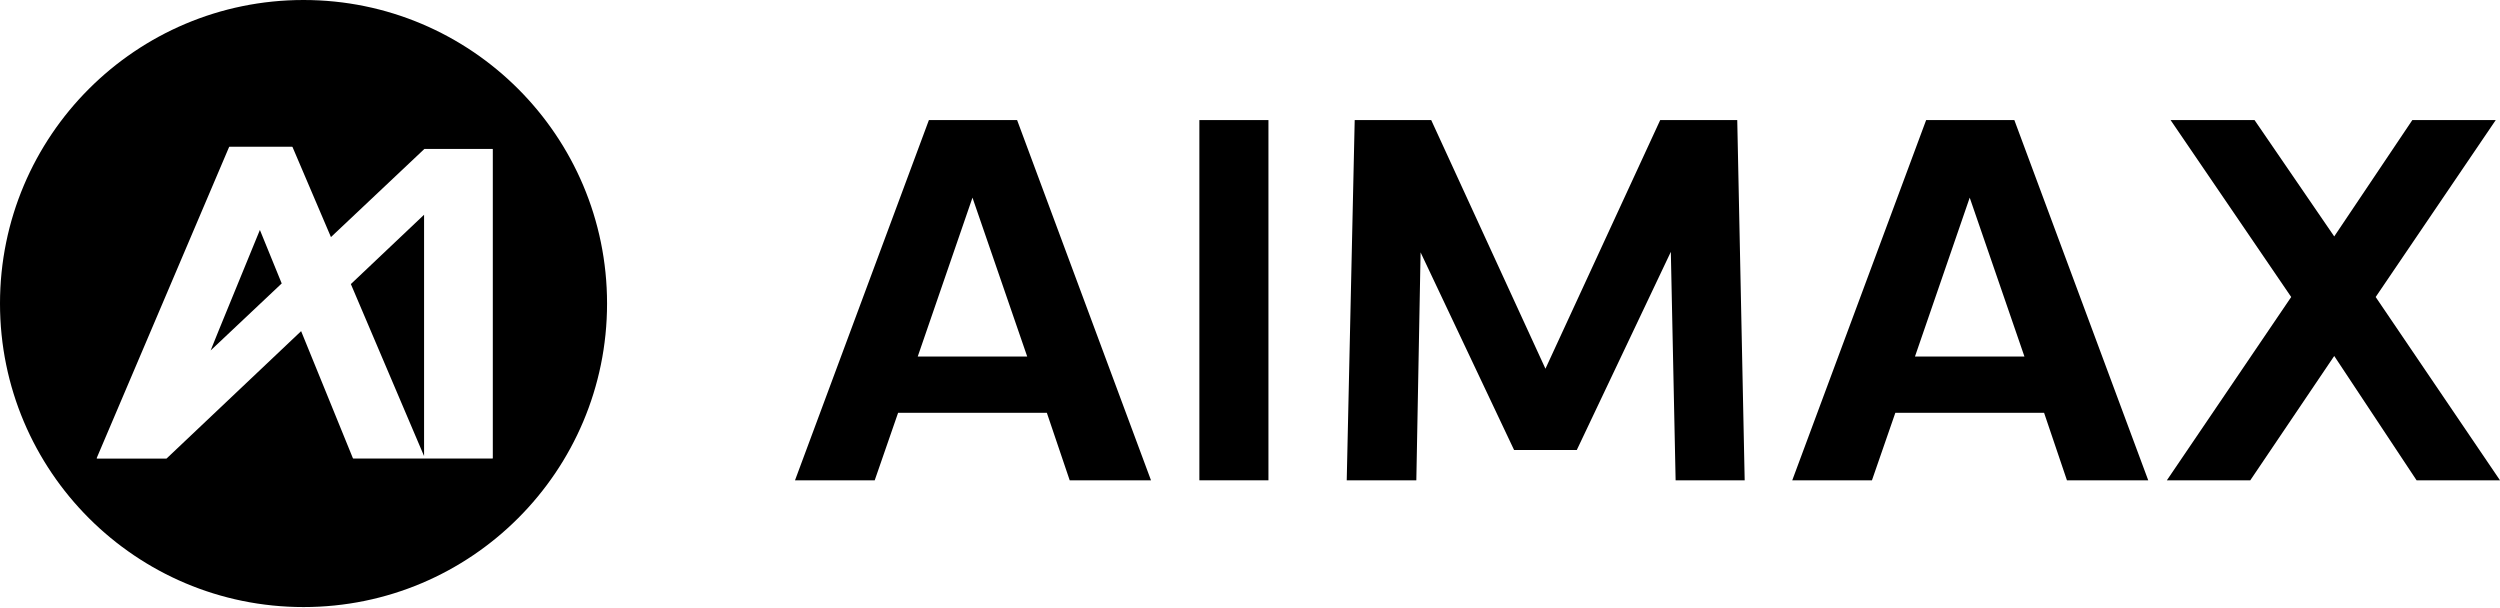
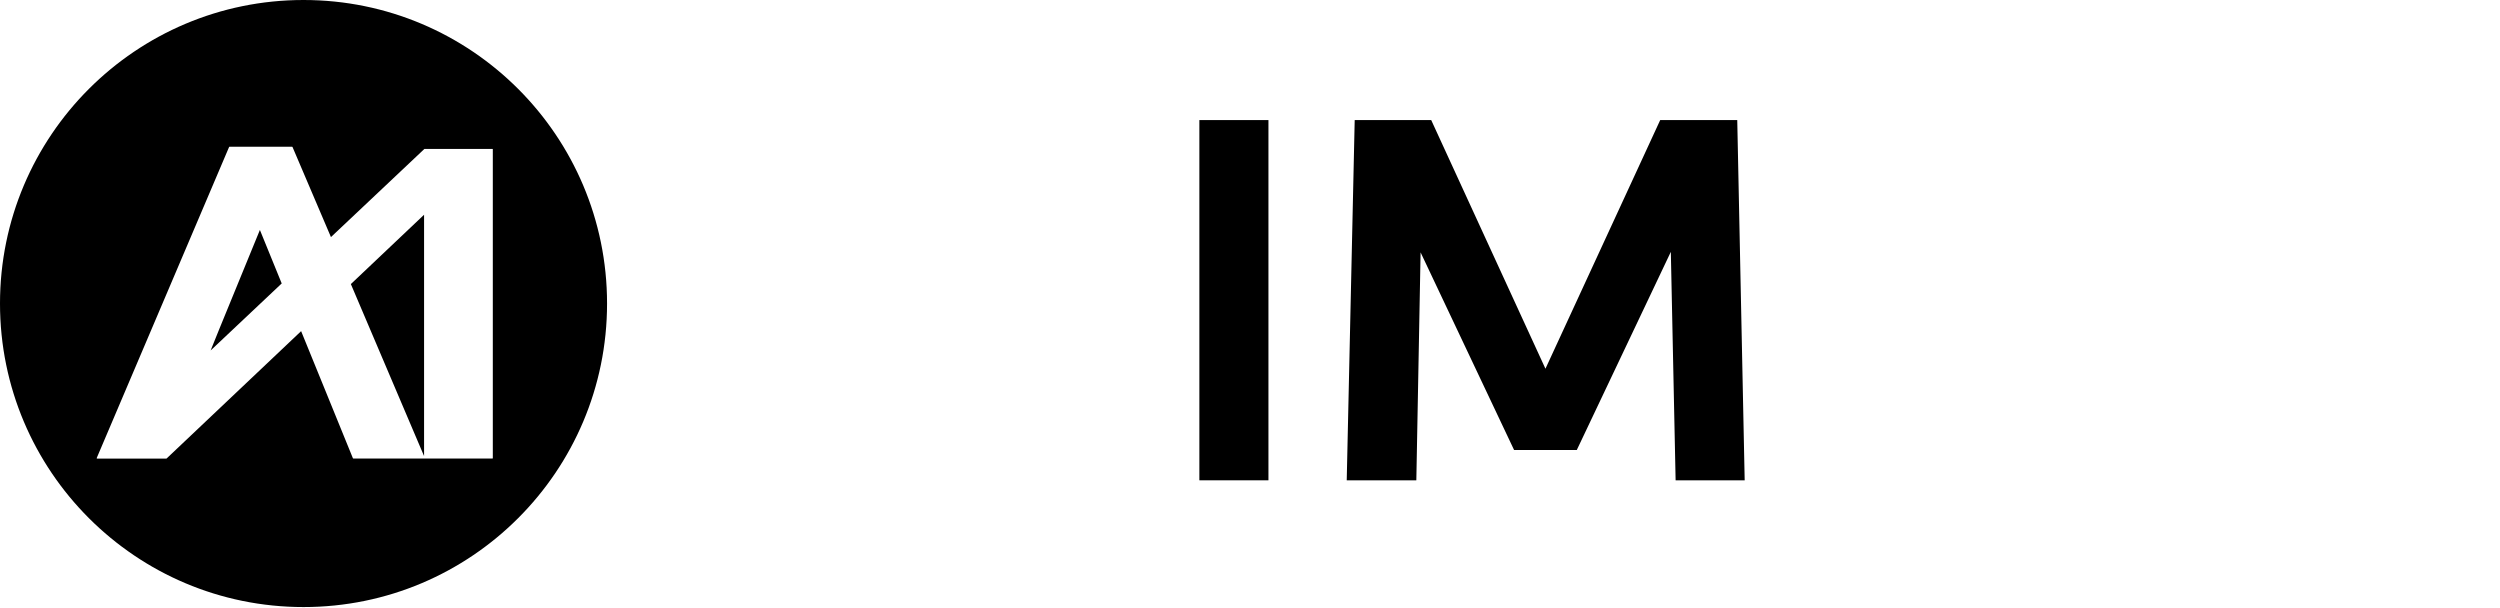
<svg xmlns="http://www.w3.org/2000/svg" width="259" height="63" viewBox="0 0 259 63" fill="none">
  <path fill-rule="evenodd" clip-rule="evenodd" d="M31.445 62.891C48.812 62.891 62.891 48.812 62.891 31.445C62.891 14.079 48.812 0 31.445 0C14.079 0 0 14.079 0 31.445C0 48.812 14.079 62.891 31.445 62.891ZM51.055 15.446V15.453H51.045C51.052 15.46 51.055 15.477 51.055 15.477V47.461C51.055 47.486 51.035 47.506 51.01 47.506H43.971H43.968H36.608C36.59 47.506 36.577 47.496 36.57 47.482C36.566 47.479 36.563 47.479 36.563 47.479L33.643 40.309L31.196 34.306L17.264 47.496C17.257 47.506 17.233 47.51 17.233 47.51H10.062C10.052 47.51 10.045 47.506 10.038 47.503C10.031 47.499 10.028 47.492 10.024 47.486H10.021V47.448L23.733 15.232H23.736V15.225C23.746 15.211 23.774 15.204 23.774 15.204H30.264C30.277 15.204 30.291 15.211 30.302 15.225V15.232H30.305L34.286 24.562L43.958 15.439H43.961C43.968 15.436 43.971 15.429 43.978 15.429H43.985H51.024C51.038 15.432 51.048 15.436 51.055 15.446ZM21.822 36.307L29.185 29.365L26.925 23.822L22.717 34.092L21.822 36.307ZM43.934 47.251V22.247L36.349 29.43L43.934 47.251Z" fill="black" />
-   <path d="M250.358 49.76L241.826 36.879L233.129 49.76H224.487L237.368 30.77L224.873 12.44H233.57L241.826 24.494L249.917 12.44H258.559L246.119 30.77L259 49.76H250.358Z" fill="black" />
-   <path d="M211.768 42.769H196.356L193.934 49.76H185.677L199.548 12.44H208.686L222.557 49.76H214.135L211.768 42.769ZM204.062 20.476L198.392 36.934H209.731L204.062 20.476Z" fill="black" />
  <path d="M156.86 46.622L147.173 26.146L146.732 49.76H139.521L140.347 12.44H148.273L160.108 38.2L171.997 12.44H179.979L180.749 49.76H173.594L173.098 26.091L163.355 46.622H156.86Z" fill="black" />
  <path d="M124.255 12.44H131.411V49.76H124.255V12.44Z" fill="black" />
-   <path d="M108.454 42.769H93.042L90.62 49.76H82.363L96.234 12.44H105.372L119.243 49.76H110.821L108.454 42.769ZM100.748 20.476L95.078 36.934H106.417L100.748 20.476Z" fill="black" />
</svg>